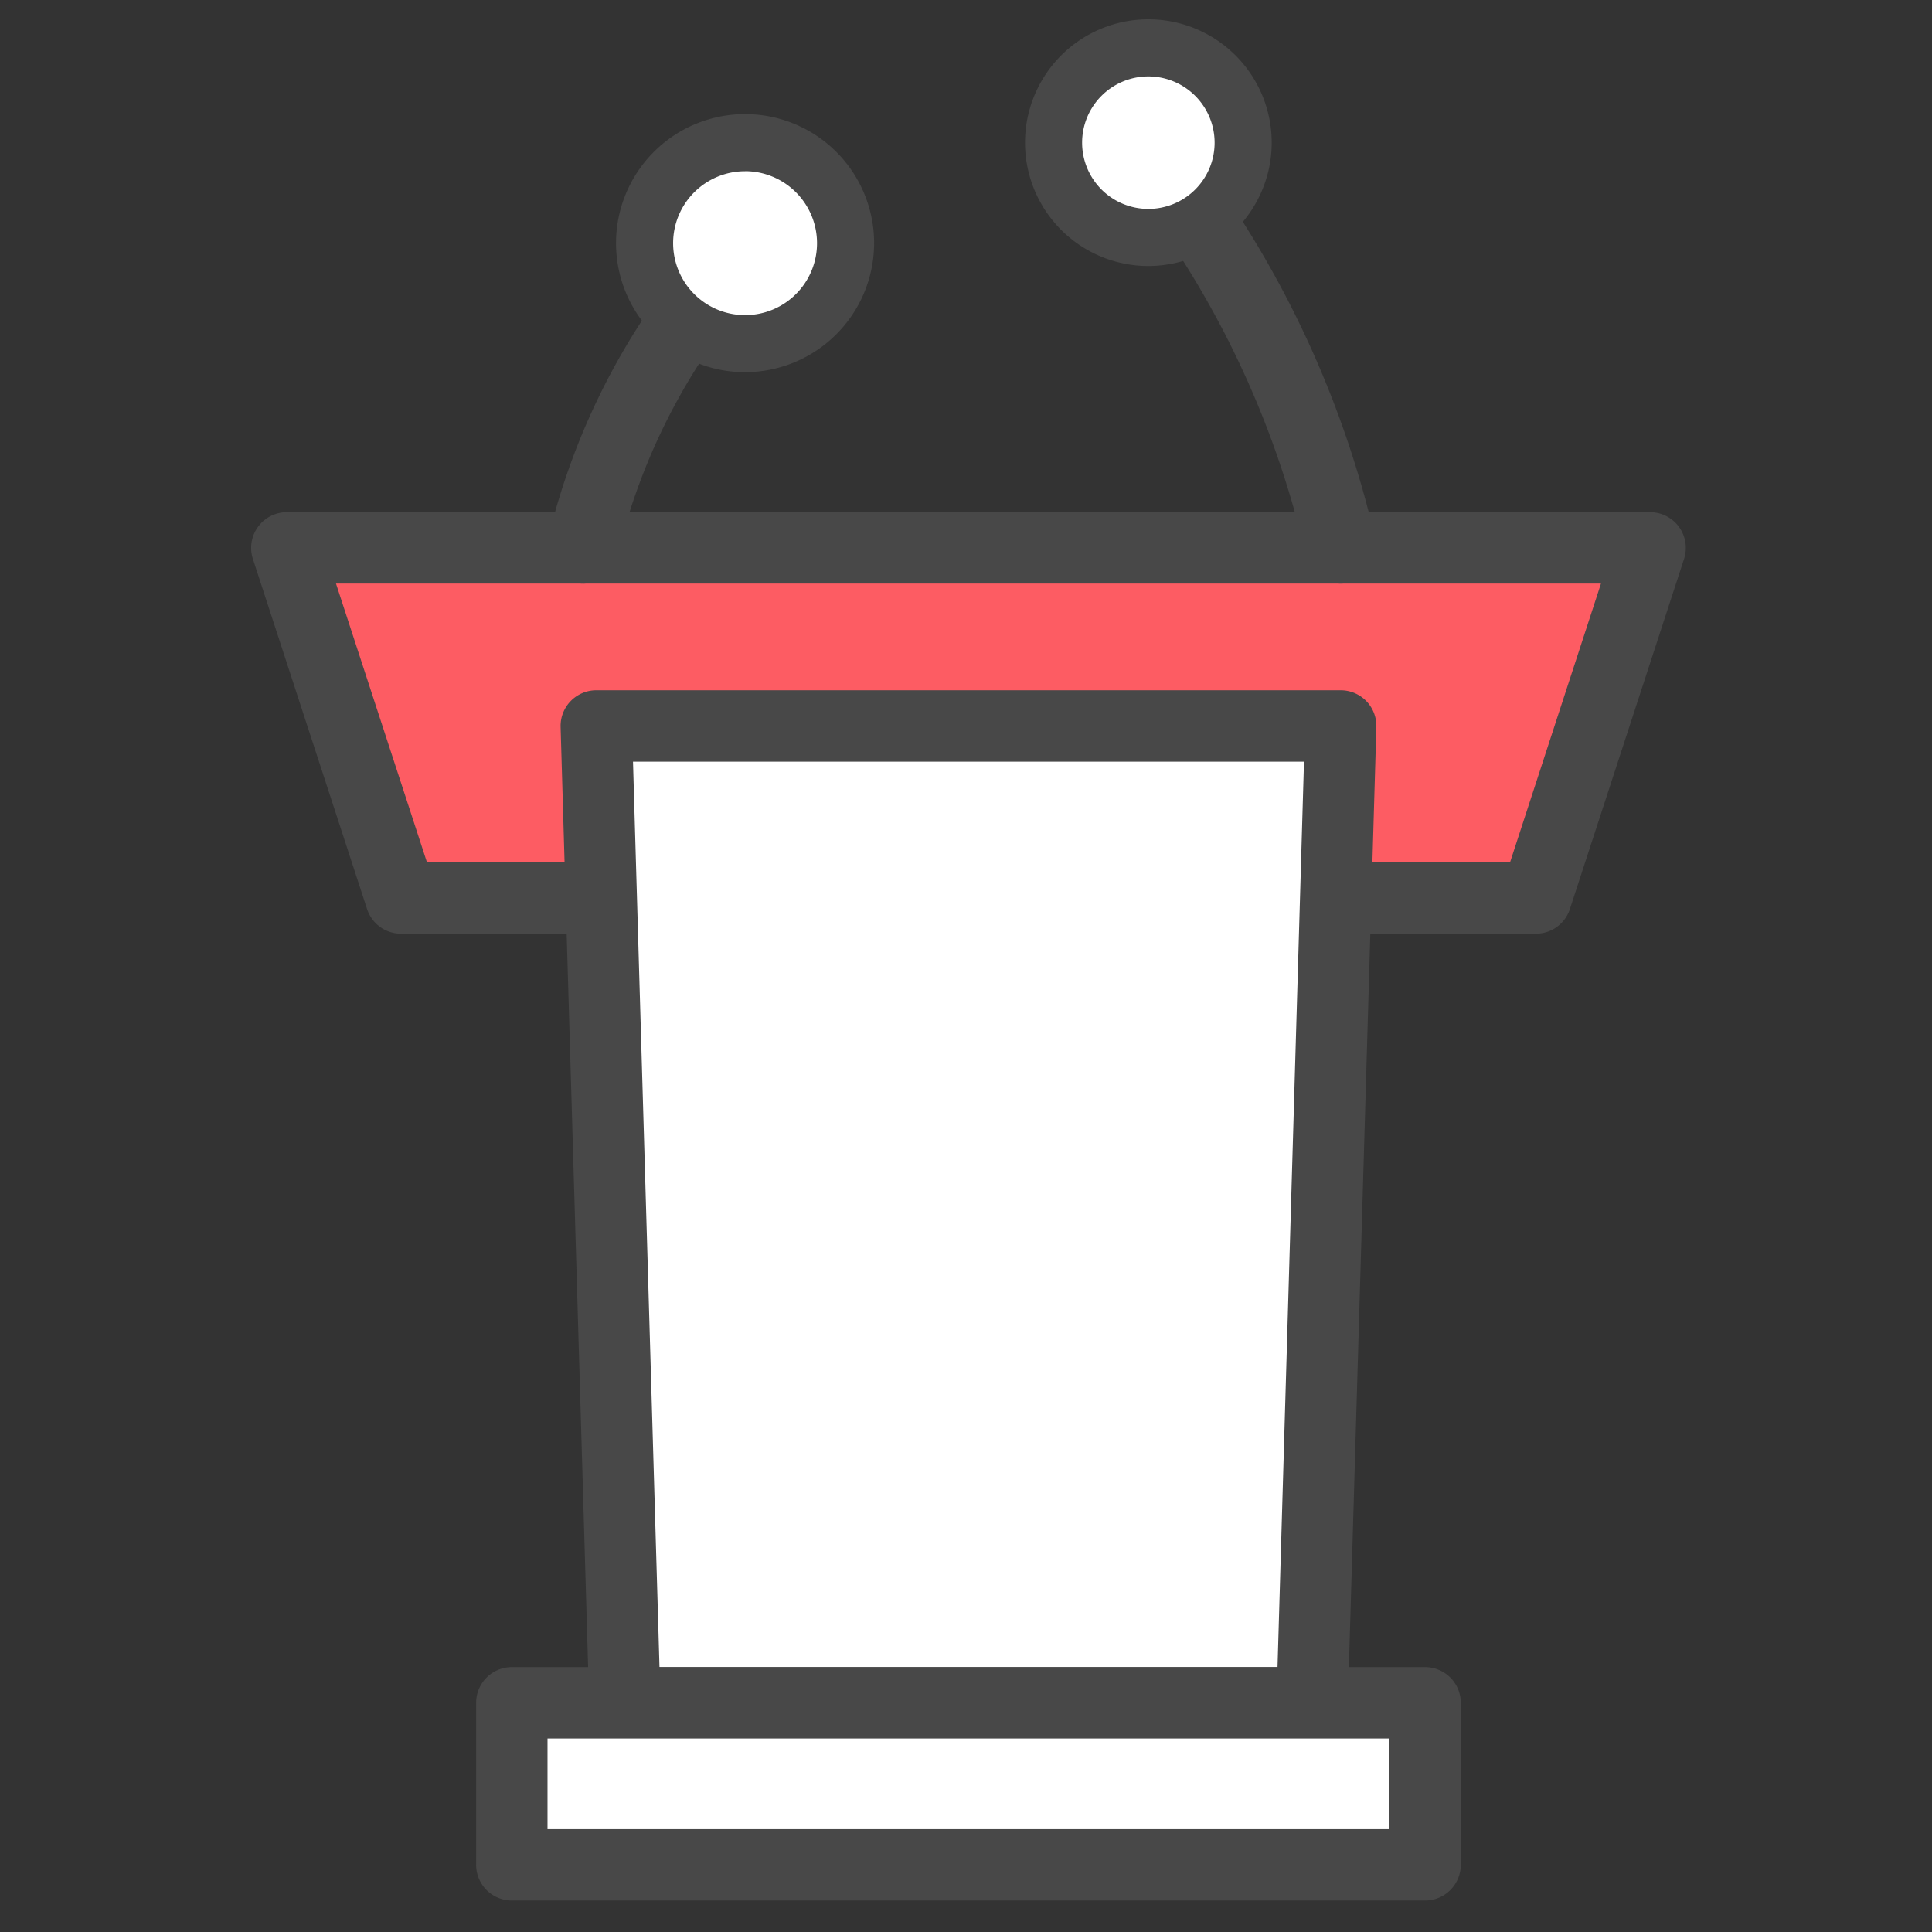
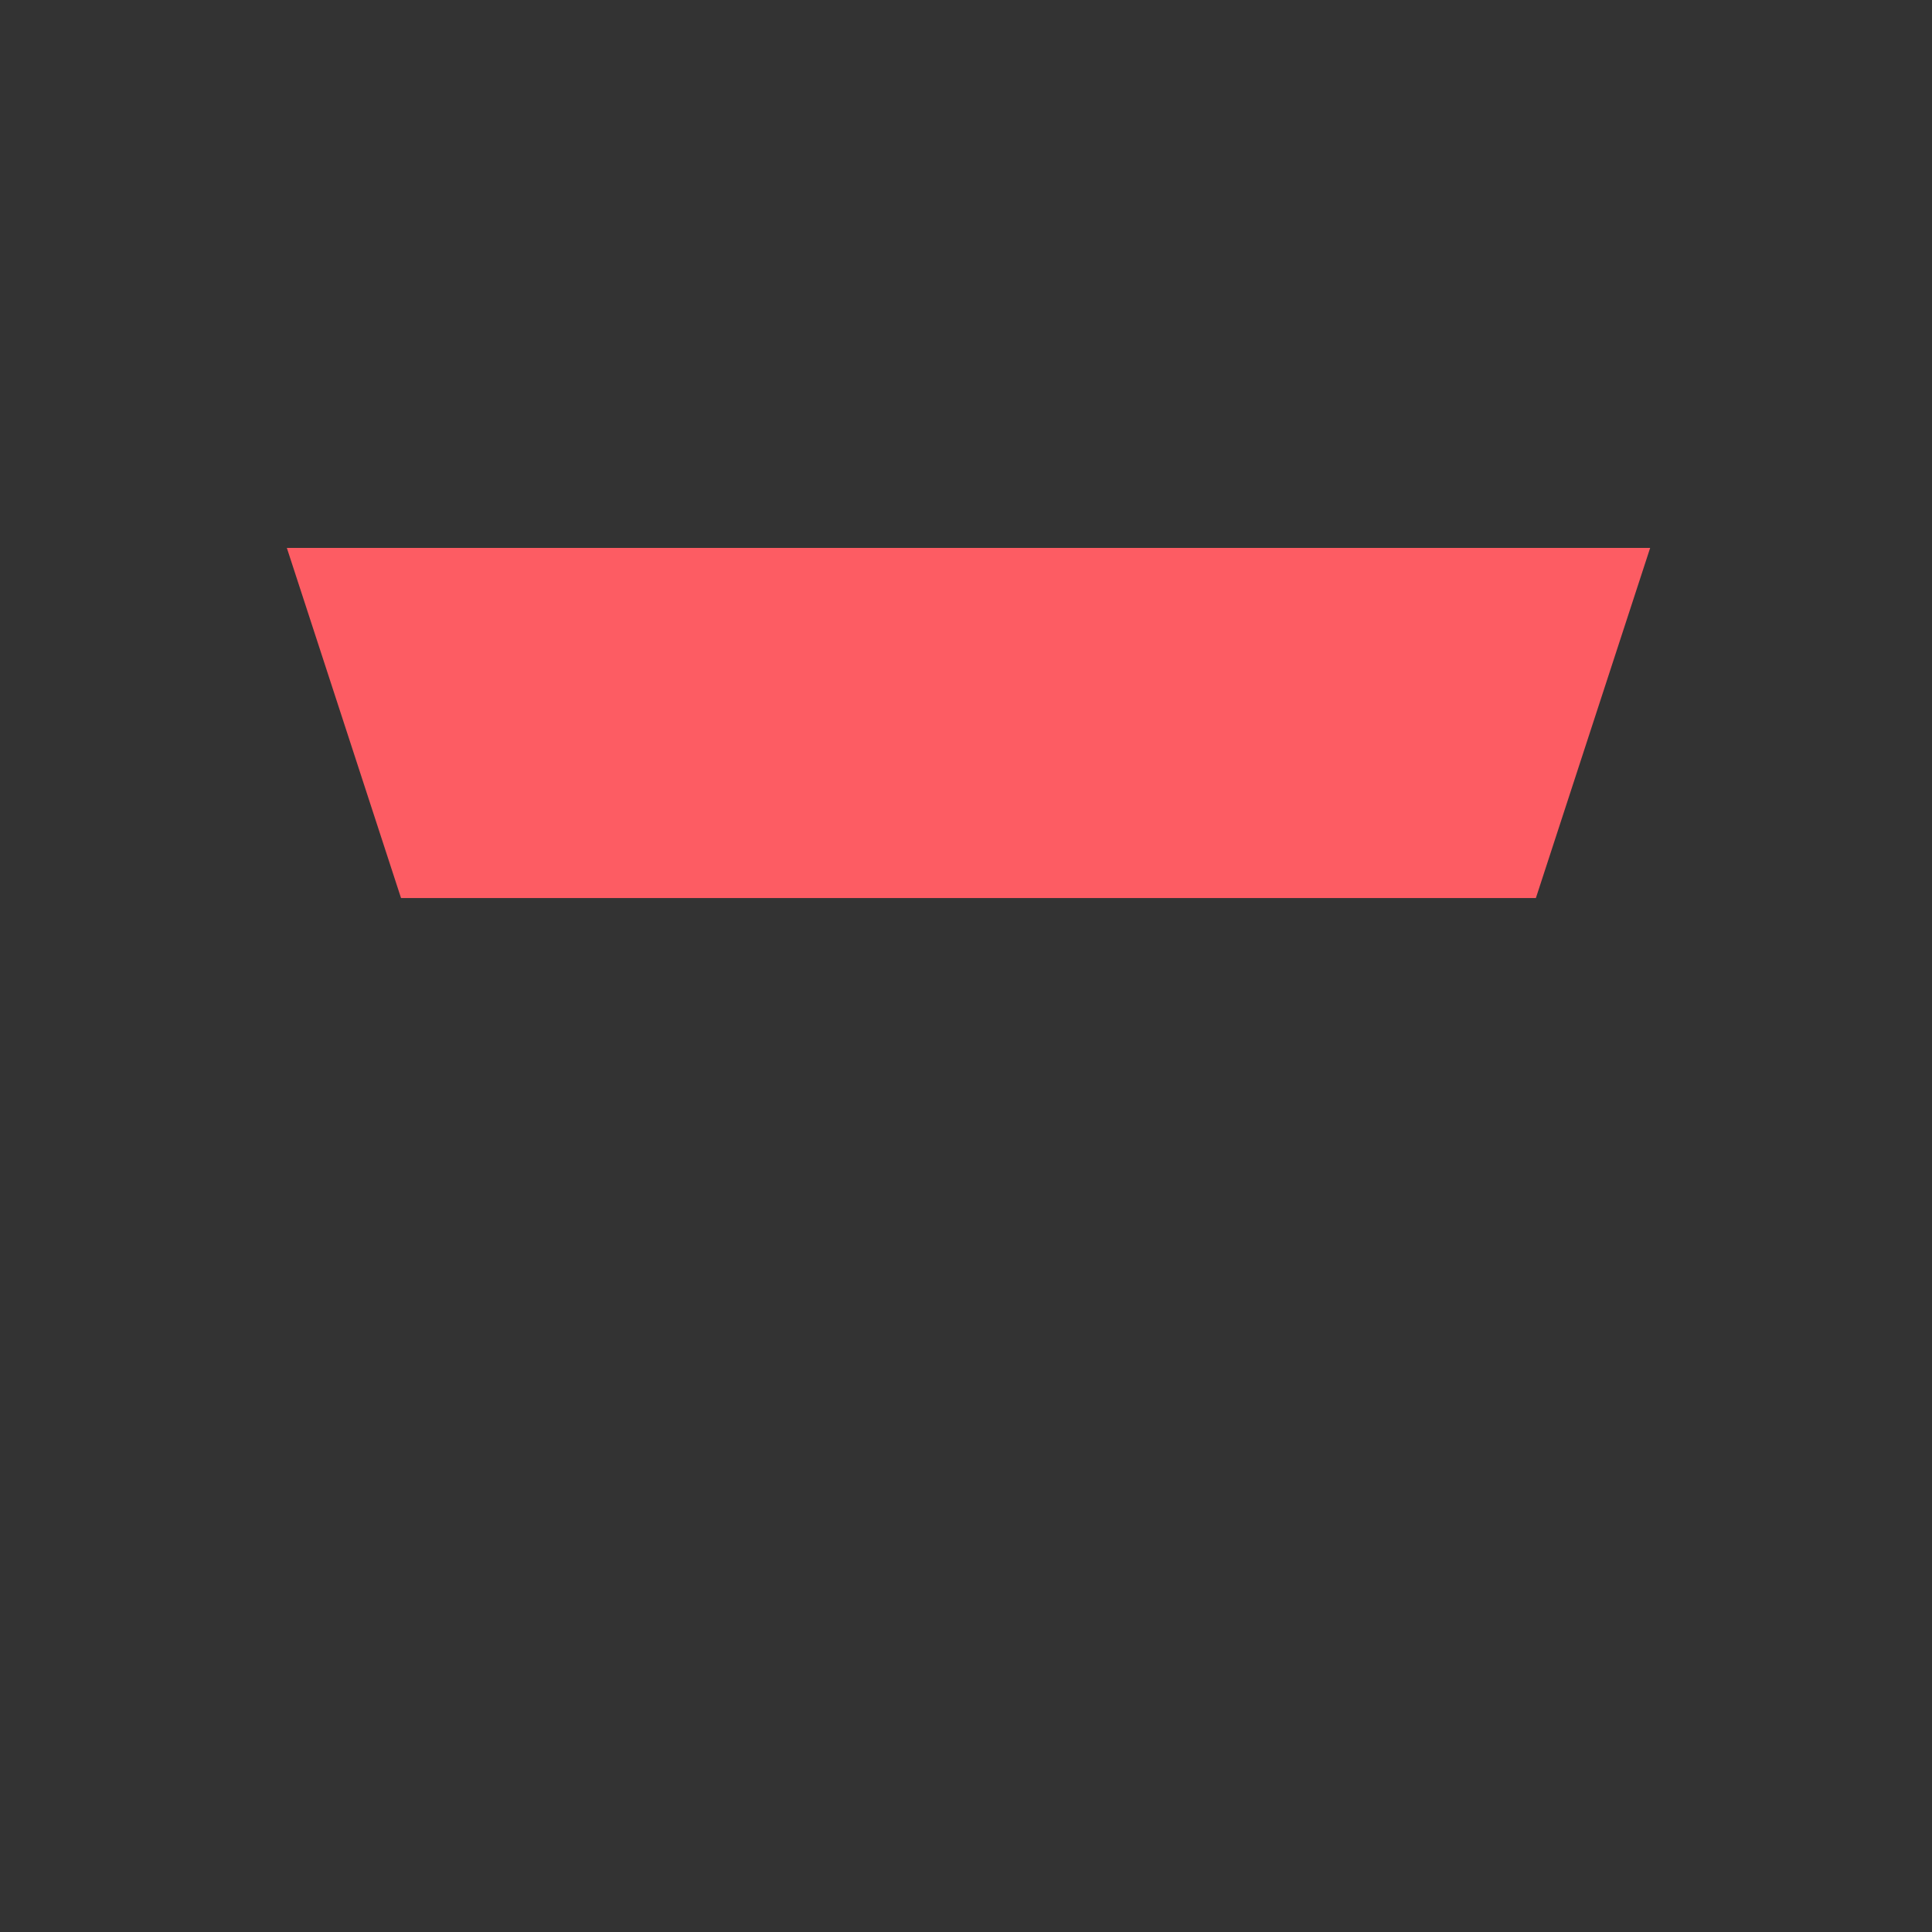
<svg xmlns="http://www.w3.org/2000/svg" width="100" height="100" viewBox="0 0 100 100">
  <rect x="0" y="0" width="100" height="100" fill="#333333" stroke="none" />
  <defs>
    <clipPath id="a">
      <path data-name="長方形 547" transform="translate(3721 10823)" fill="#fff" stroke="#707070" d="M0 0h100v100H0z" />
    </clipPath>
    <clipPath id="b">
-       <path data-name="長方形 519" fill="none" d="M0 0h74.258v97.372H0z" />
-     </clipPath>
+       </clipPath>
  </defs>
  <g data-name="マスクグループ 20" transform="translate(-3721 -10823)" clip-path="url(#a)">
    <g data-name="グループ 598">
      <g data-name="グループ 593">
        <path data-name="パス 6929" d="M3735.847 10851.359h70.565l-5.915 18.123h-58.74z" fill="#fd5c63" />
        <g data-name="グループ 578">
          <g data-name="グループ 577" clip-path="url(#b)" transform="translate(3734 10824)">
            <path data-name="パス 6930" d="M66.5 47.327H7.758A1.848 1.848 0 016 46.054L.09 27.931a1.848 1.848 0 011.757-2.42h70.564a1.848 1.848 0 011.755 2.42l-5.909 18.123a1.847 1.847 0 01-1.757 1.273M9.1 43.634h56.06l4.706-14.429H4.391z" fill="#484848" />
            <path data-name="パス 6931" d="M17.863 36.576h38.533l-1.479 50.562H19.341z" fill="#fff" />
            <path data-name="パス 6932" d="M54.918 88.984H19.342a1.847 1.847 0 01-1.845-1.794l-1.48-50.562a1.847 1.847 0 011.845-1.9h38.533a1.845 1.845 0 011.845 1.9L56.763 87.19a1.846 1.846 0 01-1.845 1.794M21.135 85.29h31.989l1.37-46.867h-34.73z" fill="#484848" />
            <path data-name="パス 6933" d="M17.158 29.206a1.919 1.919 0 01-.426-.049 1.849 1.849 0 01-1.374-2.222 36.043 36.043 0 016.759-13.974 1.848 1.848 0 112.9 2.292 32.283 32.283 0 00-6.061 12.532 1.85 1.85 0 01-1.8 1.423" fill="#484848" />
            <path data-name="パス 6934" d="M56.396 27.358a50.756 50.756 0 00-9.957-20.541" fill="#fff" />
-             <path data-name="パス 6935" d="M56.393 29.206a1.847 1.847 0 01-1.8-1.438 48.943 48.943 0 00-9.592-19.79 1.847 1.847 0 112.874-2.32A52.676 52.676 0 0158.196 26.95a1.847 1.847 0 01-1.8 2.256" fill="#484848" />
            <path data-name="パス 6936" d="M30.766 11.586a5.2 5.2 0 11-5.2-5.2 5.2 5.2 0 015.2 5.2" fill="#fff" />
-             <path data-name="パス 6937" d="M25.565 18.264a6.679 6.679 0 116.679-6.679 6.688 6.688 0 01-6.68 6.678m0-10.4a3.724 3.724 0 103.725 3.722 3.729 3.729 0 00-3.725-3.725" fill="#484848" />
-             <path data-name="パス 6938" d="M51.345 6.384a4.907 4.907 0 11-4.906-4.907 4.907 4.907 0 014.907 4.907" fill="#fff" />
            <path data-name="パス 6939" d="M46.439 12.768a6.384 6.384 0 116.384-6.384 6.391 6.391 0 01-6.384 6.384m0-9.813a3.429 3.429 0 103.429 3.429 3.432 3.432 0 00-3.429-3.429" fill="#484848" />
            <path data-name="長方形 518" fill="#fff" d="M13.492 87.137h47.275v8.388H13.492z" />
            <path data-name="パス 6940" d="M60.763 97.371H13.492a1.847 1.847 0 01-1.847-1.847v-8.387a1.847 1.847 0 011.847-1.847h47.271a1.848 1.848 0 011.847 1.847v8.388a1.848 1.848 0 01-1.847 1.846m-45.424-3.693H58.92v-4.694H15.339z" fill="#484848" />
          </g>
        </g>
      </g>
    </g>
  </g>
</svg>